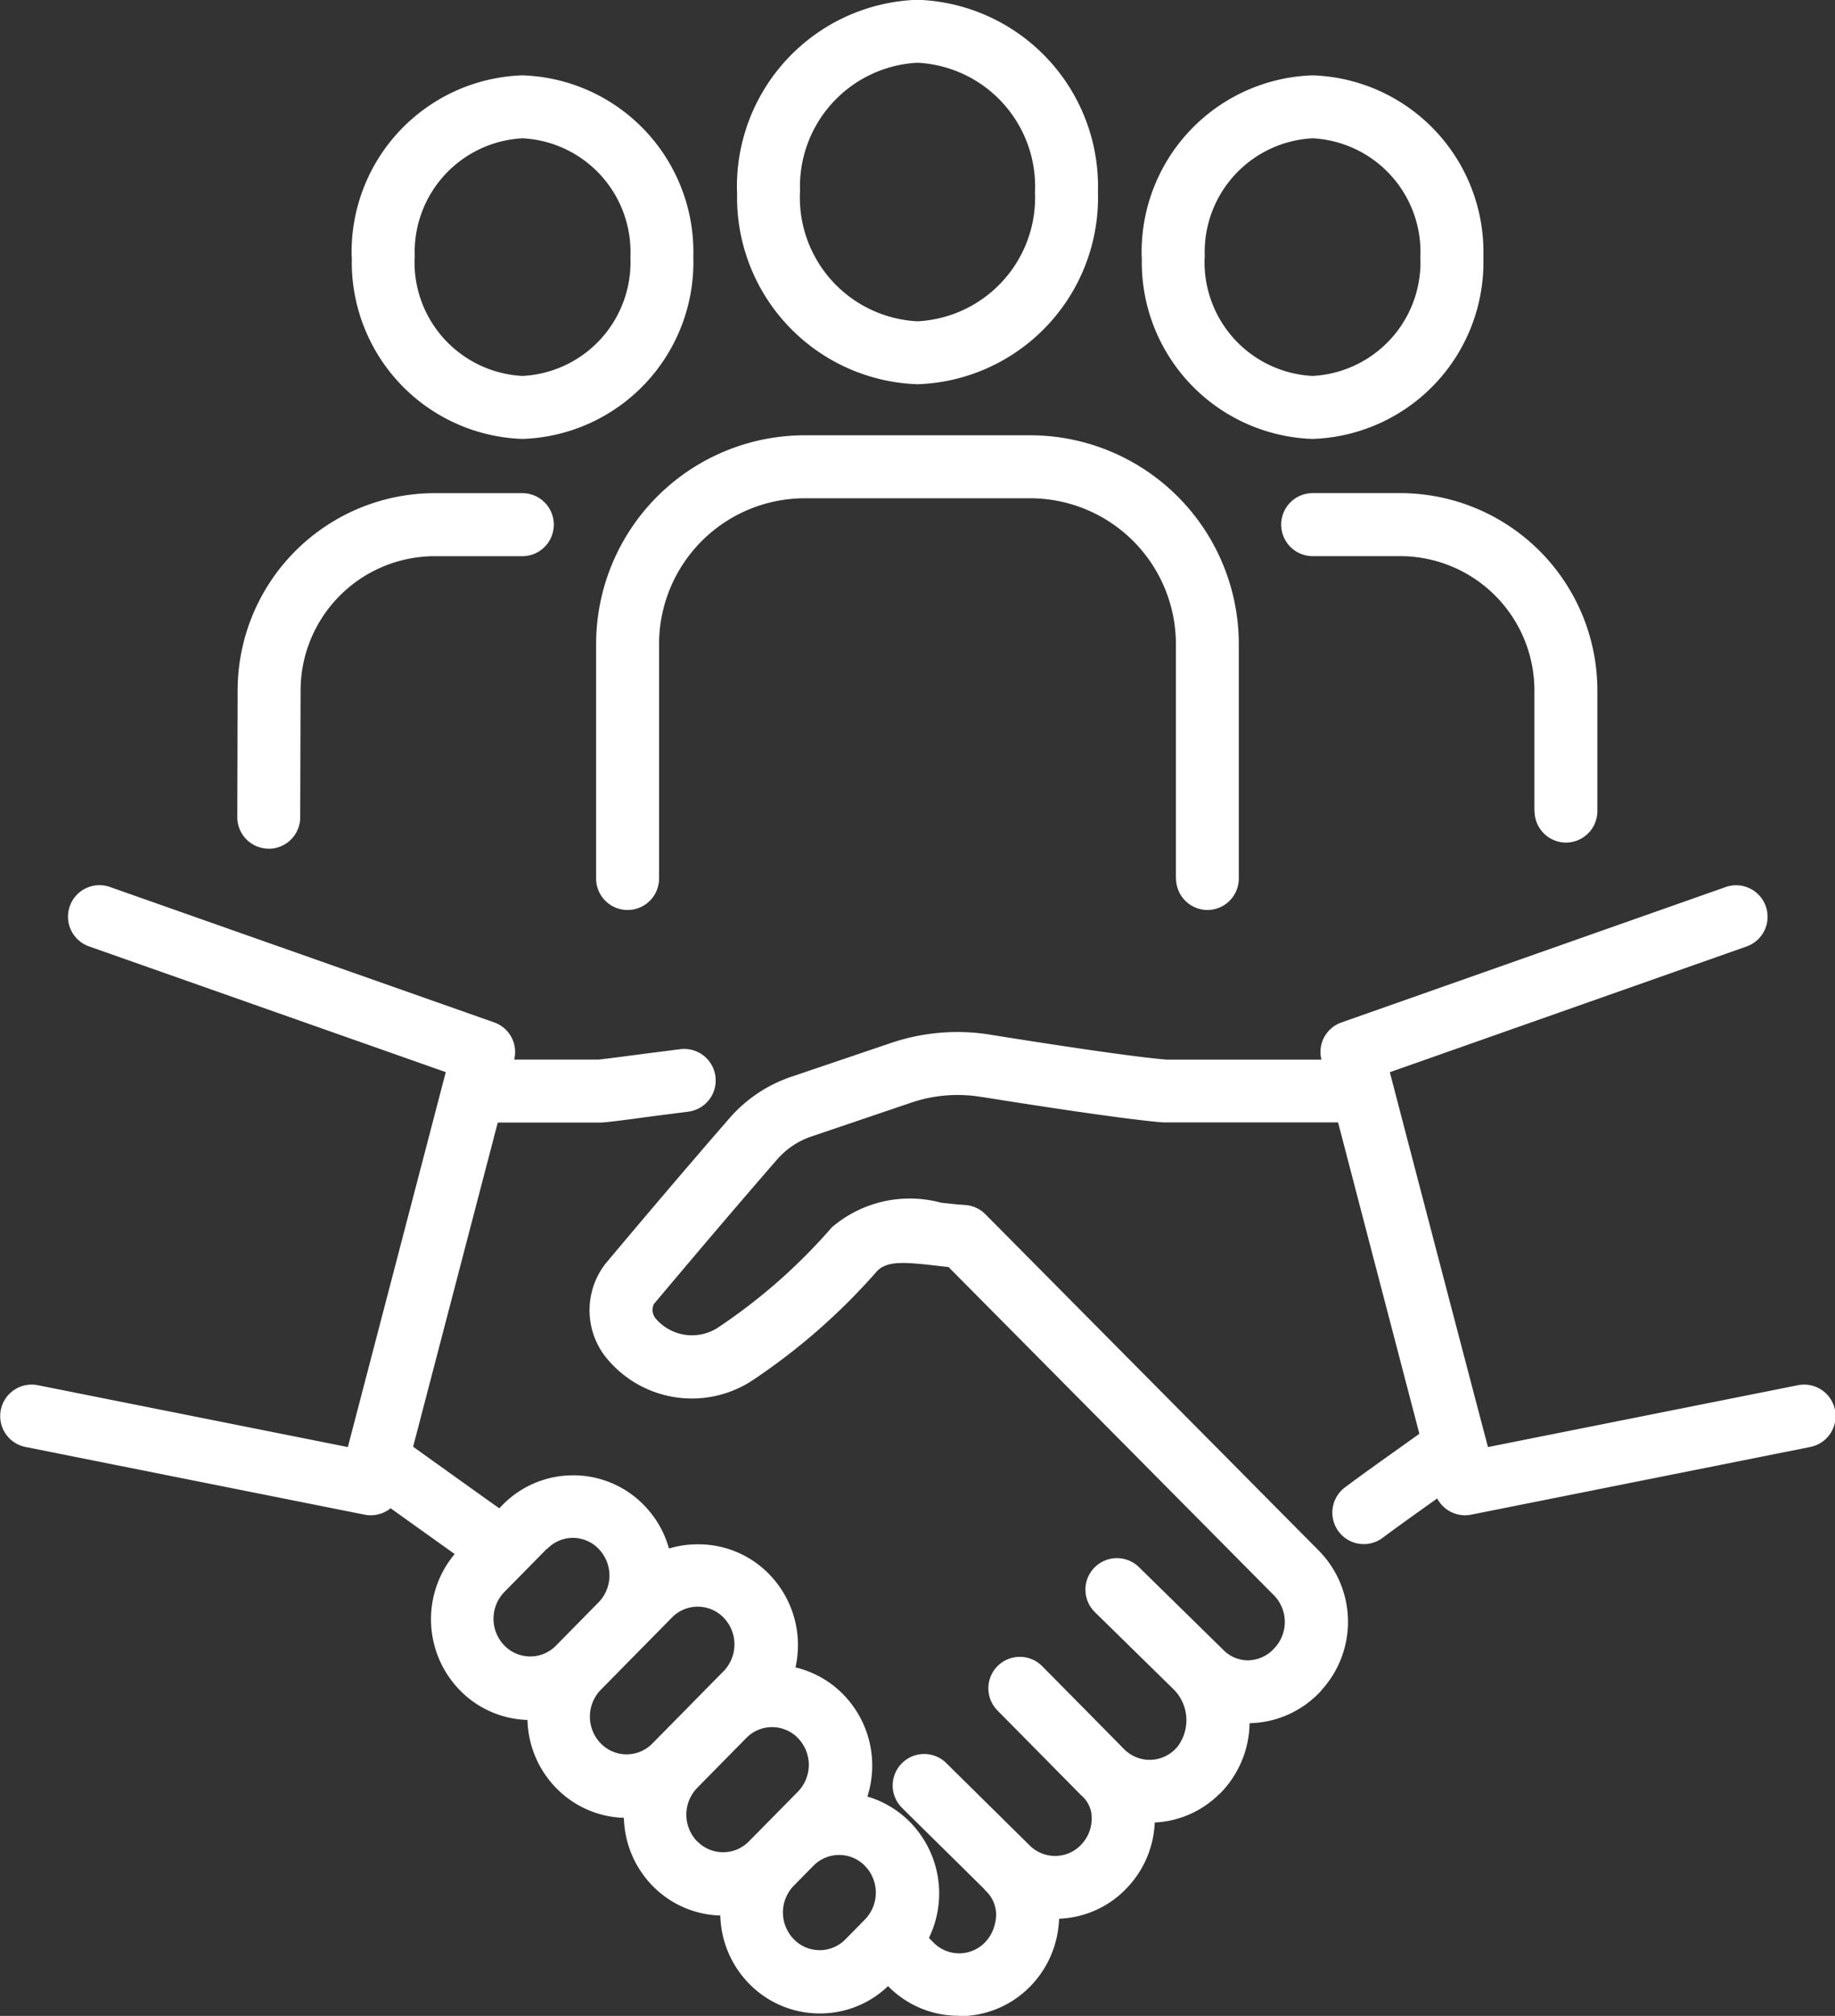
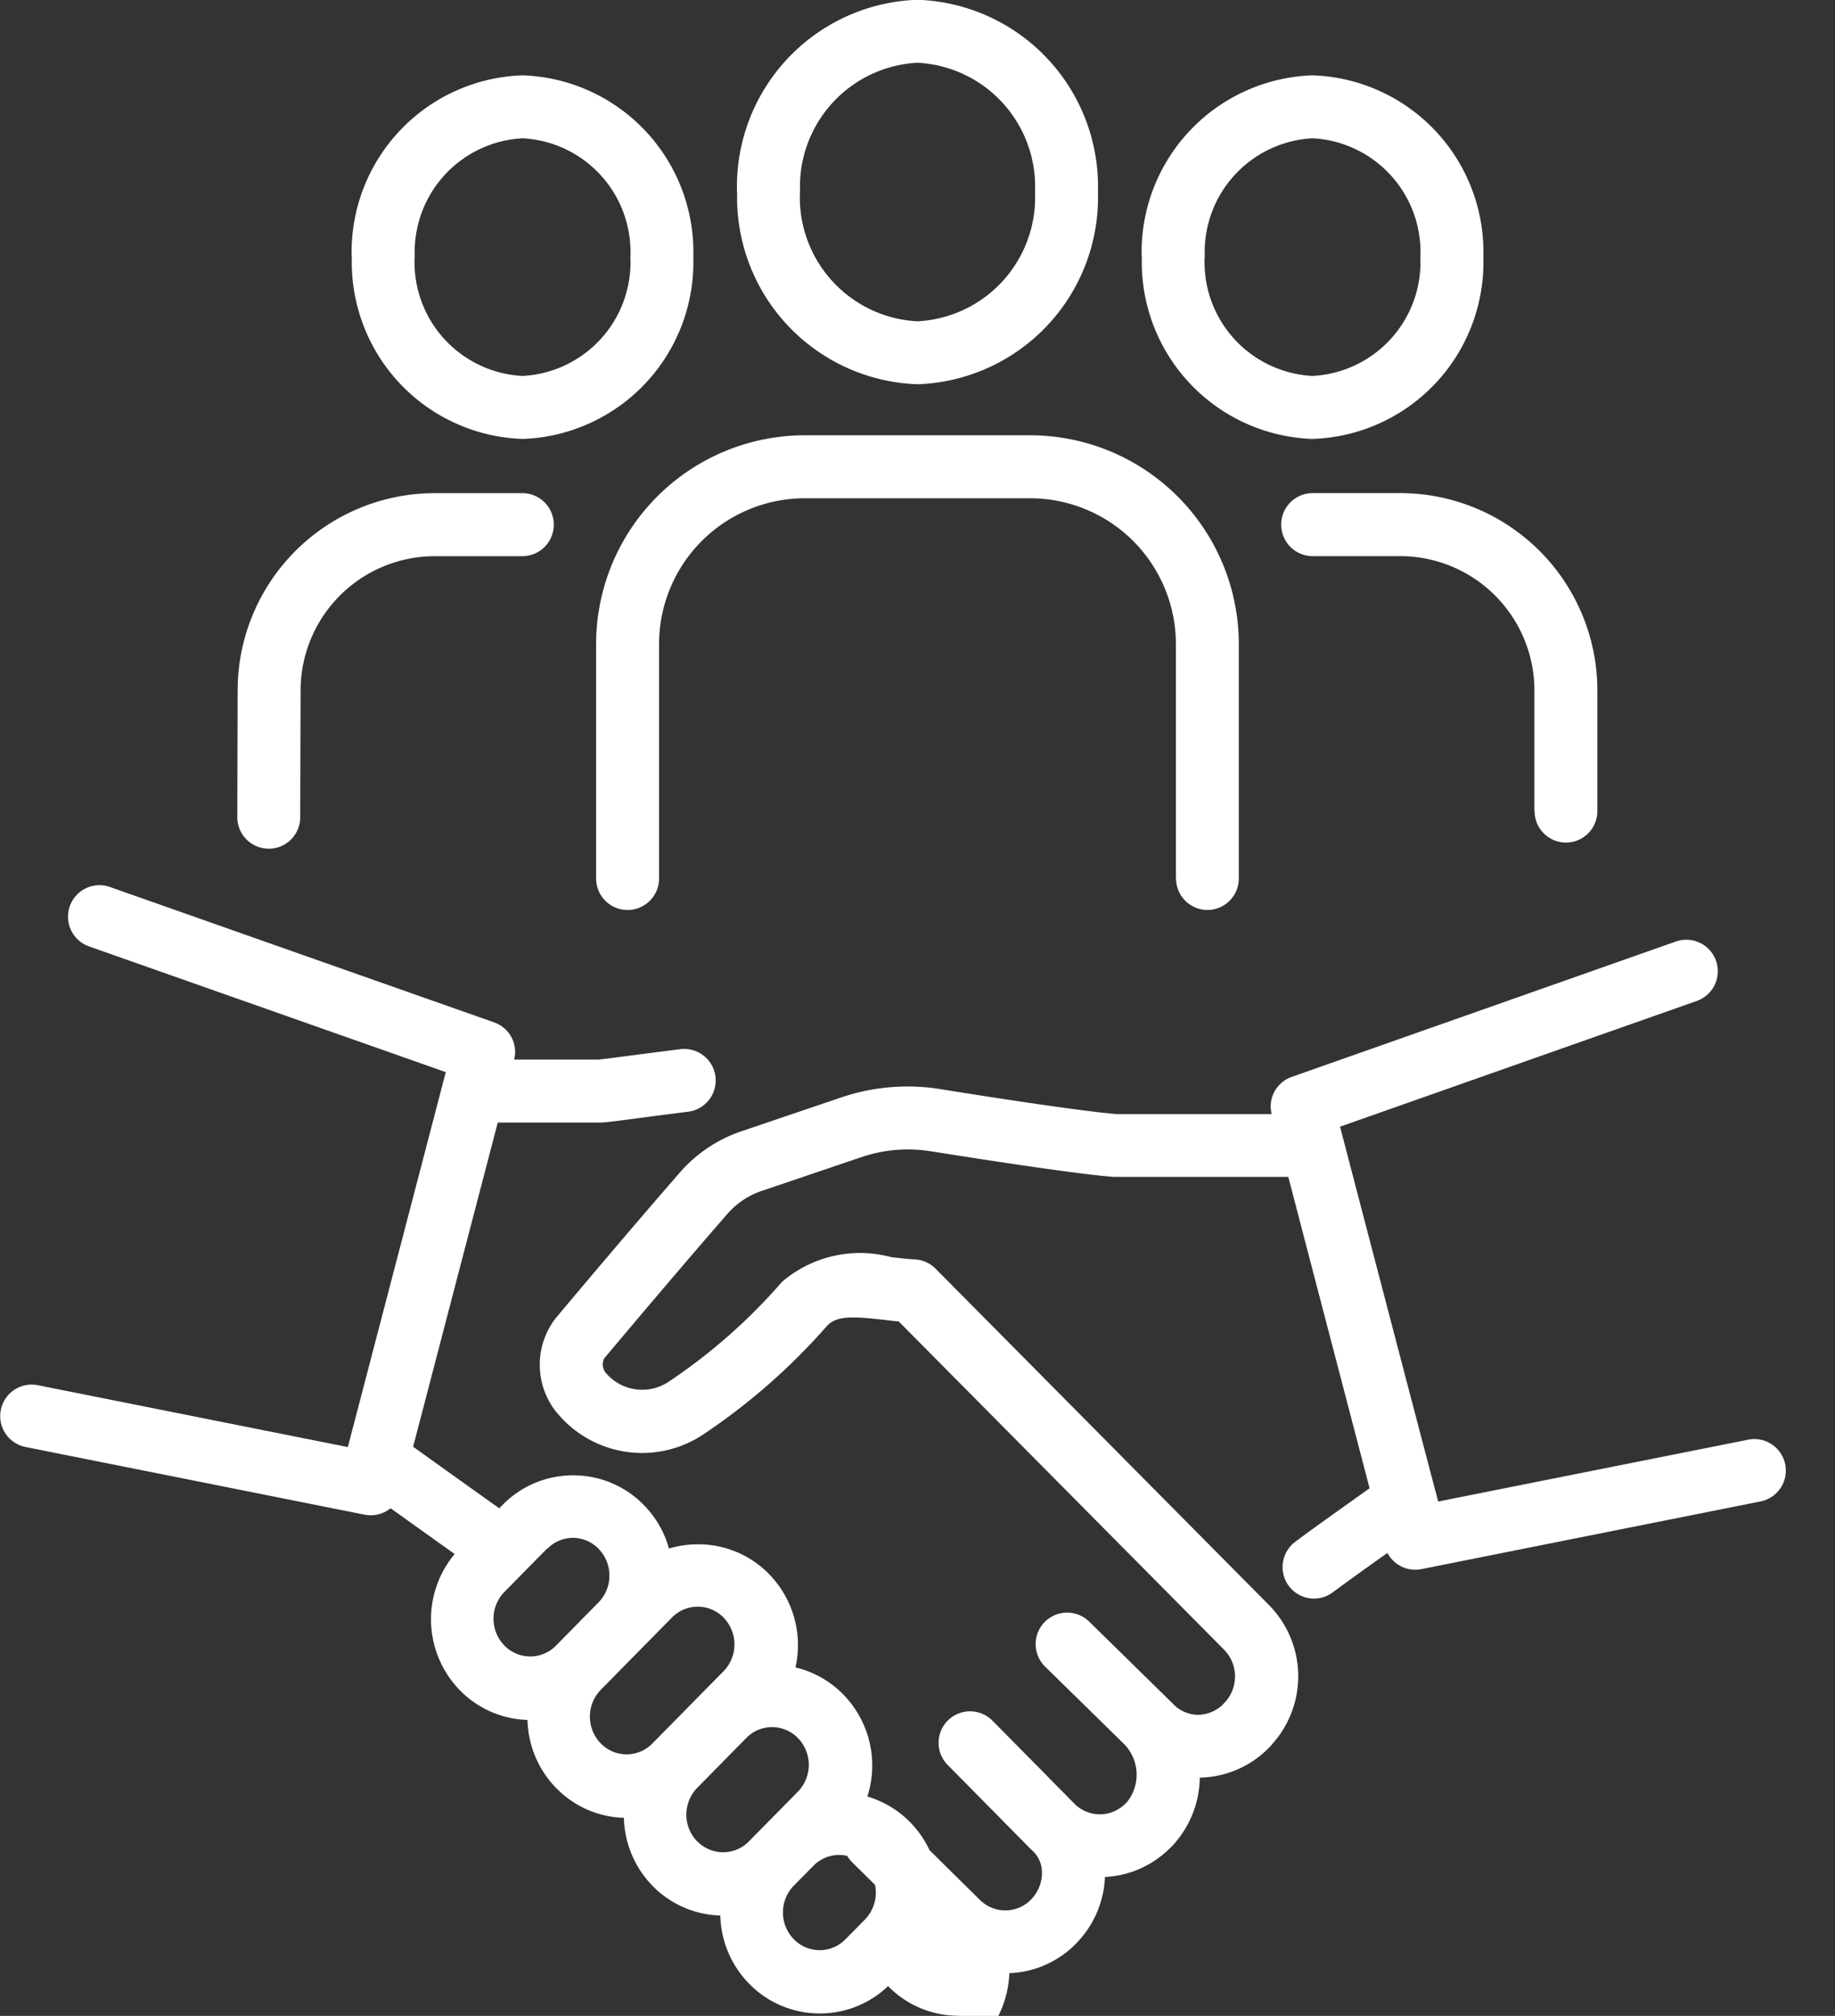
<svg xmlns="http://www.w3.org/2000/svg" width="43.721" height="48.003" viewBox="0 0 43.721 48.003">
  <rect x="0" y="0" width="43.721" height="48.003" fill="#333333" stroke="none" />
-   <path id="Union_9" data-name="Union 9" d="M-2107.158-3512a2.344,2.344,0,0,1-1.668-.691l0,0-.015-.015a2.339,2.339,0,0,1-1.625.651,2.347,2.347,0,0,1-1.683-.706,2.406,2.406,0,0,1-.689-1.626,2.345,2.345,0,0,1-1.608-.7,2.4,2.4,0,0,1-.689-1.626,2.348,2.348,0,0,1-1.609-.705,2.4,2.4,0,0,1-.688-1.626,2.348,2.348,0,0,1-1.609-.705,2.421,2.421,0,0,1-.126-3.246c-.386-.275-.906-.646-1.526-1.09a.75.75,0,0,1-.472.167.76.76,0,0,1-.147-.014l-8.08-1.612a.75.75,0,0,1-.589-.882.75.75,0,0,1,.882-.589l7.387,1.473c.719-2.754,1.783-6.821,2.259-8.645,0-.014.007-.028.011-.042l.063-.241-8.5-2.994a.75.75,0,0,1-.458-.957.749.749,0,0,1,.956-.458l9.153,3.224a.746.746,0,0,1,.345.248.739.739,0,0,1,.133.638h2.007c.141-.012.681-.084,1.16-.147l.788-.1a.75.75,0,0,1,.841.647.75.75,0,0,1-.647.841l-.784.1c-.74.1-1.133.151-1.291.159l-.042,0h-2.422l-.031.117c-.251.964-.588,2.248-.923,3.533l-1.063,4.069c.618.443,1.5,1.074,2.052,1.466l.078-.079a2.348,2.348,0,0,1,1.683-.706,2.344,2.344,0,0,1,1.683.706,2.385,2.385,0,0,1,.6,1.037,2.358,2.358,0,0,1,.7-.1,2.348,2.348,0,0,1,1.683.707,2.418,2.418,0,0,1,.631,2.224,2.356,2.356,0,0,1,1.138.643,2.419,2.419,0,0,1,.575,2.432,2.359,2.359,0,0,1,1.02.612,2.424,2.424,0,0,1,.447,2.754l.114.116a.852.852,0,0,0,.614.251.852.852,0,0,0,.609-.262.912.912,0,0,0,.239-.461.78.78,0,0,0-.215-.757.793.793,0,0,1-.061-.068l-1.941-1.915a.749.749,0,0,1-.006-1.06.749.749,0,0,1,1.06-.007l1.979,1.953a.86.86,0,0,0,.62.258.853.853,0,0,0,.589-.241l.022-.023a.9.9,0,0,0,.247-.749.014.014,0,0,1,0-.005.711.711,0,0,0-.255-.437l-.03-.032-.007-.007-.667-.675-.031-.032-1.247-1.262a.751.751,0,0,1,.005-1.061.751.751,0,0,1,1.061.006l1.264,1.278.031.033.651.659a.857.857,0,0,0,.617.26.859.859,0,0,0,.615-.264l.029-.029a1.041,1.041,0,0,0-.051-1.36l-.006-.007-1.895-1.857a.75.75,0,0,1-.011-1.061.751.751,0,0,1,1.061-.011l1.987,1.948.007.007a.832.832,0,0,0,.6.265.87.87,0,0,0,.585-.239c.013-.014.025-.029.039-.042a.908.908,0,0,0-.007-1.273l-7.748-7.812c-.121-.012-.24-.026-.357-.04-.738-.084-1.113-.1-1.346.137a15,15,0,0,1-2.966,2.6,2.628,2.628,0,0,1-3.552-.622,1.811,1.811,0,0,1,.045-2.152c.723-.861,1.823-2.164,2.943-3.451a3.384,3.384,0,0,1,1.479-1l2.385-.808a4.935,4.935,0,0,1,2.436-.185c.145.023,3.1.5,4.127.582h3.691a.737.737,0,0,1,.133-.637.746.746,0,0,1,.344-.248l9.153-3.224a.75.75,0,0,1,.957.458.75.75,0,0,1-.458.957l-8.5,2.994.063.24c0,.014.008.028.011.042.462,1.771,1.478,5.657,2.2,8.4a.774.774,0,0,1,.026.1l.038.144,7.387-1.473a.75.75,0,0,1,.882.589.75.75,0,0,1-.589.882l-8.081,1.612a.755.755,0,0,1-.147.014.752.752,0,0,1-.661-.4c-.452.321-.917.652-1.3.937a.749.749,0,0,1-.449.15.75.75,0,0,1-.6-.3.752.752,0,0,1,.15-1.05c.4-.3.886-.644,1.353-.977l.421-.3-.984-3.764c-.336-1.285-.671-2.569-.922-3.533l-.031-.118h-4.111l-.059,0c-1.081-.084-4.153-.58-4.283-.6l-.012,0a3.439,3.439,0,0,0-1.7.128l-2.385.808a1.883,1.883,0,0,0-.825.558c-1.113,1.278-2.2,2.569-2.925,3.429a.319.319,0,0,0,.043.349,1.137,1.137,0,0,0,1.514.193,13.528,13.528,0,0,0,2.677-2.361l.008-.008a2.857,2.857,0,0,1,2.6-.584c.2.022.384.044.564.054a.753.753,0,0,1,.49.22l7.942,8.008a2.413,2.413,0,0,1,.076,3.316.609.609,0,0,1-.06.069,2.37,2.37,0,0,1-1.662.727,2.429,2.429,0,0,1-.68,1.65.532.532,0,0,1-.049.045,2.34,2.34,0,0,1-1.531.67,2.39,2.39,0,0,1-.645,1.539l-.033.036a2.343,2.343,0,0,1-1.6.716,2.6,2.6,0,0,1-.045.382,2.408,2.408,0,0,1-.635,1.221,2.345,2.345,0,0,1-1.673.717Zm-3.927-3.1a.915.915,0,0,0,0,1.279.856.856,0,0,0,.615.259.855.855,0,0,0,.614-.259l.462-.469.019-.02a.915.915,0,0,0-.018-1.26.854.854,0,0,0-.614-.259.86.86,0,0,0-.613.258l-.465.472Zm-2.3-1.052a.854.854,0,0,0,.614.258.857.857,0,0,0,.615-.259l.453-.459.011-.011.026-.026.676-.686a.915.915,0,0,0,0-1.279.858.858,0,0,0-.615-.259.855.855,0,0,0-.612.257l-1.167,1.185h0A.915.915,0,0,0-2113.383-3516.146Zm-2.3-3.61a.915.915,0,0,0,0,1.278.857.857,0,0,0,.615.259.856.856,0,0,0,.614-.259l1.695-1.72a.915.915,0,0,0,0-1.278.857.857,0,0,0-.615-.259.857.857,0,0,0-.615.259l-.659.669-.023.023-.012.012Zm-1.284-3.359-1.012,1.028a.914.914,0,0,0,0,1.278.858.858,0,0,0,.615.259.855.855,0,0,0,.614-.259l1.024-1.04a.914.914,0,0,0-.012-1.266.857.857,0,0,0-.615-.259A.856.856,0,0,0-2116.965-3523.115Zm14.986-15.961v-5.589a3.474,3.474,0,0,0-3.475-3.464h-5.363a3.474,3.474,0,0,0-3.476,3.464v5.589a.75.75,0,0,1-.75.751.75.75,0,0,1-.75-.751v-5.589a4.975,4.975,0,0,1,4.975-4.964h5.363a4.975,4.975,0,0,1,4.975,4.964v5.589a.75.75,0,0,1-.75.751A.751.751,0,0,1-2101.979-3539.076Zm-21.615-.709a.749.749,0,0,1-.748-.752l.008-3.025a4.7,4.7,0,0,1,4.7-4.689h2.083a.75.75,0,0,1,.75.751.75.75,0,0,1-.75.75h-2.083a3.2,3.2,0,0,0-3.2,3.191l-.009,3.027a.749.749,0,0,1-.75.748Zm30.157-.895v-2.88a3.2,3.2,0,0,0-3.2-3.191h-2.083a.75.75,0,0,1-.75-.75.75.75,0,0,1,.75-.751h2.083a4.7,4.7,0,0,1,4.7,4.692v2.88a.75.75,0,0,1-.75.75A.75.75,0,0,1-2093.437-3540.68Zm-9.357-13.191a4.211,4.211,0,0,1,4.071-4.329,4.21,4.21,0,0,1,4.07,4.329,4.21,4.21,0,0,1-4.07,4.329A4.211,4.211,0,0,1-2102.794-3553.872Zm1.5,0a2.712,2.712,0,0,0,2.57,2.829,2.712,2.712,0,0,0,2.57-2.829,2.712,2.712,0,0,0-2.57-2.83A2.712,2.712,0,0,0-2101.294-3553.872Zm-20.323,0a4.21,4.21,0,0,1,4.07-4.329,4.21,4.21,0,0,1,4.07,4.329,4.21,4.21,0,0,1-4.07,4.329A4.21,4.21,0,0,1-2121.617-3553.872Zm1.5,0a2.712,2.712,0,0,0,2.57,2.829,2.712,2.712,0,0,0,2.571-2.829,2.712,2.712,0,0,0-2.571-2.83A2.712,2.712,0,0,0-2120.117-3553.872Zm7.681-1.551a4.45,4.45,0,0,1,4.3-4.577,4.45,4.45,0,0,1,4.3,4.577,4.451,4.451,0,0,1-4.3,4.578A4.451,4.451,0,0,1-2112.437-3555.422Zm1.5,0a2.953,2.953,0,0,0,2.8,3.079,2.953,2.953,0,0,0,2.8-3.079,2.952,2.952,0,0,0-2.8-3.078A2.953,2.953,0,0,0-2110.937-3555.422Z" transform="translate(2130 3560)" fill="#fff" />
+   <path id="Union_9" data-name="Union 9" d="M-2107.158-3512a2.344,2.344,0,0,1-1.668-.691l0,0-.015-.015a2.339,2.339,0,0,1-1.625.651,2.347,2.347,0,0,1-1.683-.706,2.406,2.406,0,0,1-.689-1.626,2.345,2.345,0,0,1-1.608-.7,2.4,2.4,0,0,1-.689-1.626,2.348,2.348,0,0,1-1.609-.705,2.4,2.4,0,0,1-.688-1.626,2.348,2.348,0,0,1-1.609-.705,2.421,2.421,0,0,1-.126-3.246c-.386-.275-.906-.646-1.526-1.09a.75.75,0,0,1-.472.167.76.76,0,0,1-.147-.014l-8.08-1.612a.75.75,0,0,1-.589-.882.75.75,0,0,1,.882-.589l7.387,1.473c.719-2.754,1.783-6.821,2.259-8.645,0-.014.007-.028.011-.042l.063-.241-8.5-2.994a.75.75,0,0,1-.458-.957.749.749,0,0,1,.956-.458l9.153,3.224a.746.746,0,0,1,.345.248.739.739,0,0,1,.133.638h2.007c.141-.012.681-.084,1.16-.147l.788-.1a.75.75,0,0,1,.841.647.75.75,0,0,1-.647.841l-.784.1c-.74.1-1.133.151-1.291.159l-.042,0h-2.422l-.031.117c-.251.964-.588,2.248-.923,3.533l-1.063,4.069c.618.443,1.5,1.074,2.052,1.466l.078-.079a2.348,2.348,0,0,1,1.683-.706,2.344,2.344,0,0,1,1.683.706,2.385,2.385,0,0,1,.6,1.037,2.358,2.358,0,0,1,.7-.1,2.348,2.348,0,0,1,1.683.707,2.418,2.418,0,0,1,.631,2.224,2.356,2.356,0,0,1,1.138.643,2.419,2.419,0,0,1,.575,2.432,2.359,2.359,0,0,1,1.02.612,2.424,2.424,0,0,1,.447,2.754l.114.116l-1.941-1.915a.749.749,0,0,1-.006-1.06.749.749,0,0,1,1.06-.007l1.979,1.953a.86.86,0,0,0,.62.258.853.853,0,0,0,.589-.241l.022-.023a.9.9,0,0,0,.247-.749.014.014,0,0,1,0-.005.711.711,0,0,0-.255-.437l-.03-.032-.007-.007-.667-.675-.031-.032-1.247-1.262a.751.751,0,0,1,.005-1.061.751.751,0,0,1,1.061.006l1.264,1.278.031.033.651.659a.857.857,0,0,0,.617.26.859.859,0,0,0,.615-.264l.029-.029a1.041,1.041,0,0,0-.051-1.36l-.006-.007-1.895-1.857a.75.75,0,0,1-.011-1.061.751.751,0,0,1,1.061-.011l1.987,1.948.007.007a.832.832,0,0,0,.6.265.87.87,0,0,0,.585-.239c.013-.014.025-.029.039-.042a.908.908,0,0,0-.007-1.273l-7.748-7.812c-.121-.012-.24-.026-.357-.04-.738-.084-1.113-.1-1.346.137a15,15,0,0,1-2.966,2.6,2.628,2.628,0,0,1-3.552-.622,1.811,1.811,0,0,1,.045-2.152c.723-.861,1.823-2.164,2.943-3.451a3.384,3.384,0,0,1,1.479-1l2.385-.808a4.935,4.935,0,0,1,2.436-.185c.145.023,3.1.5,4.127.582h3.691a.737.737,0,0,1,.133-.637.746.746,0,0,1,.344-.248l9.153-3.224a.75.75,0,0,1,.957.458.75.75,0,0,1-.458.957l-8.5,2.994.063.24c0,.014.008.028.011.042.462,1.771,1.478,5.657,2.2,8.4a.774.774,0,0,1,.026.1l.038.144,7.387-1.473a.75.75,0,0,1,.882.589.75.75,0,0,1-.589.882l-8.081,1.612a.755.755,0,0,1-.147.014.752.752,0,0,1-.661-.4c-.452.321-.917.652-1.3.937a.749.749,0,0,1-.449.15.75.75,0,0,1-.6-.3.752.752,0,0,1,.15-1.05c.4-.3.886-.644,1.353-.977l.421-.3-.984-3.764c-.336-1.285-.671-2.569-.922-3.533l-.031-.118h-4.111l-.059,0c-1.081-.084-4.153-.58-4.283-.6l-.012,0a3.439,3.439,0,0,0-1.7.128l-2.385.808a1.883,1.883,0,0,0-.825.558c-1.113,1.278-2.2,2.569-2.925,3.429a.319.319,0,0,0,.043.349,1.137,1.137,0,0,0,1.514.193,13.528,13.528,0,0,0,2.677-2.361l.008-.008a2.857,2.857,0,0,1,2.6-.584c.2.022.384.044.564.054a.753.753,0,0,1,.49.22l7.942,8.008a2.413,2.413,0,0,1,.076,3.316.609.609,0,0,1-.06.069,2.37,2.37,0,0,1-1.662.727,2.429,2.429,0,0,1-.68,1.65.532.532,0,0,1-.049.045,2.34,2.34,0,0,1-1.531.67,2.39,2.39,0,0,1-.645,1.539l-.033.036a2.343,2.343,0,0,1-1.6.716,2.6,2.6,0,0,1-.045.382,2.408,2.408,0,0,1-.635,1.221,2.345,2.345,0,0,1-1.673.717Zm-3.927-3.1a.915.915,0,0,0,0,1.279.856.856,0,0,0,.615.259.855.855,0,0,0,.614-.259l.462-.469.019-.02a.915.915,0,0,0-.018-1.26.854.854,0,0,0-.614-.259.86.86,0,0,0-.613.258l-.465.472Zm-2.3-1.052a.854.854,0,0,0,.614.258.857.857,0,0,0,.615-.259l.453-.459.011-.011.026-.026.676-.686a.915.915,0,0,0,0-1.279.858.858,0,0,0-.615-.259.855.855,0,0,0-.612.257l-1.167,1.185h0A.915.915,0,0,0-2113.383-3516.146Zm-2.3-3.61a.915.915,0,0,0,0,1.278.857.857,0,0,0,.615.259.856.856,0,0,0,.614-.259l1.695-1.72a.915.915,0,0,0,0-1.278.857.857,0,0,0-.615-.259.857.857,0,0,0-.615.259l-.659.669-.023.023-.012.012Zm-1.284-3.359-1.012,1.028a.914.914,0,0,0,0,1.278.858.858,0,0,0,.615.259.855.855,0,0,0,.614-.259l1.024-1.04a.914.914,0,0,0-.012-1.266.857.857,0,0,0-.615-.259A.856.856,0,0,0-2116.965-3523.115Zm14.986-15.961v-5.589a3.474,3.474,0,0,0-3.475-3.464h-5.363a3.474,3.474,0,0,0-3.476,3.464v5.589a.75.75,0,0,1-.75.751.75.75,0,0,1-.75-.751v-5.589a4.975,4.975,0,0,1,4.975-4.964h5.363a4.975,4.975,0,0,1,4.975,4.964v5.589a.75.75,0,0,1-.75.751A.751.751,0,0,1-2101.979-3539.076Zm-21.615-.709a.749.749,0,0,1-.748-.752l.008-3.025a4.7,4.7,0,0,1,4.7-4.689h2.083a.75.75,0,0,1,.75.751.75.75,0,0,1-.75.75h-2.083a3.2,3.2,0,0,0-3.2,3.191l-.009,3.027a.749.749,0,0,1-.75.748Zm30.157-.895v-2.88a3.2,3.2,0,0,0-3.2-3.191h-2.083a.75.75,0,0,1-.75-.75.75.75,0,0,1,.75-.751h2.083a4.7,4.7,0,0,1,4.7,4.692v2.88a.75.75,0,0,1-.75.75A.75.75,0,0,1-2093.437-3540.68Zm-9.357-13.191a4.211,4.211,0,0,1,4.071-4.329,4.21,4.21,0,0,1,4.07,4.329,4.21,4.21,0,0,1-4.07,4.329A4.211,4.211,0,0,1-2102.794-3553.872Zm1.5,0a2.712,2.712,0,0,0,2.57,2.829,2.712,2.712,0,0,0,2.57-2.829,2.712,2.712,0,0,0-2.57-2.83A2.712,2.712,0,0,0-2101.294-3553.872Zm-20.323,0a4.21,4.21,0,0,1,4.07-4.329,4.21,4.21,0,0,1,4.07,4.329,4.21,4.21,0,0,1-4.07,4.329A4.21,4.21,0,0,1-2121.617-3553.872Zm1.5,0a2.712,2.712,0,0,0,2.57,2.829,2.712,2.712,0,0,0,2.571-2.829,2.712,2.712,0,0,0-2.571-2.83A2.712,2.712,0,0,0-2120.117-3553.872Zm7.681-1.551a4.45,4.45,0,0,1,4.3-4.577,4.45,4.45,0,0,1,4.3,4.577,4.451,4.451,0,0,1-4.3,4.578A4.451,4.451,0,0,1-2112.437-3555.422Zm1.5,0a2.953,2.953,0,0,0,2.8,3.079,2.953,2.953,0,0,0,2.8-3.079,2.952,2.952,0,0,0-2.8-3.078A2.953,2.953,0,0,0-2110.937-3555.422Z" transform="translate(2130 3560)" fill="#fff" />
</svg>